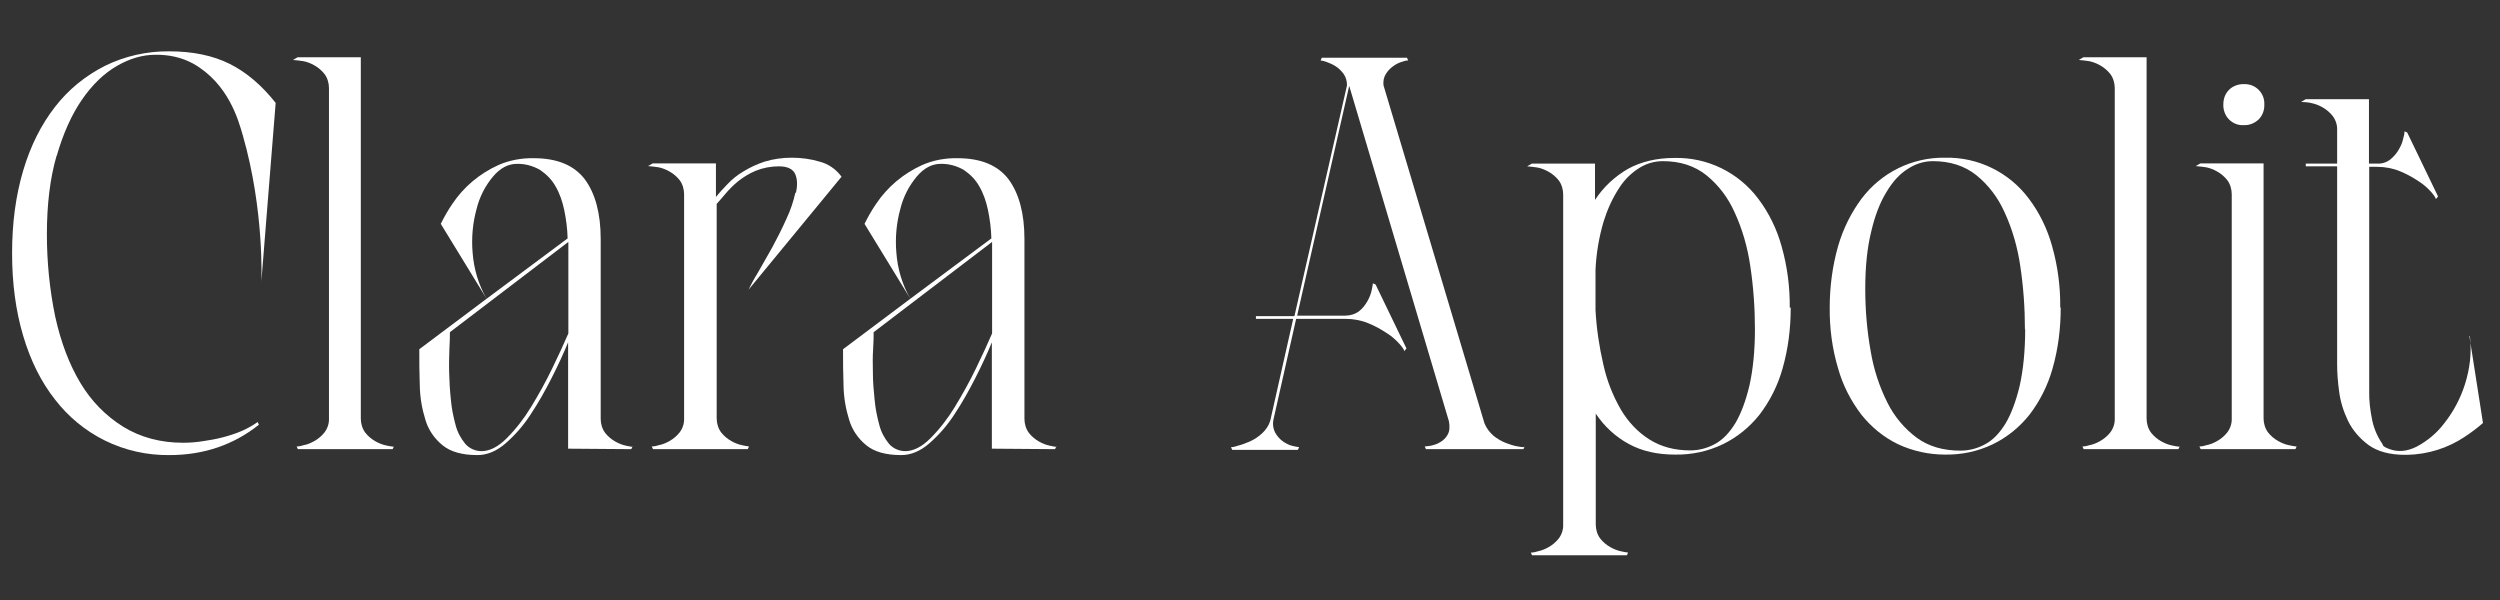
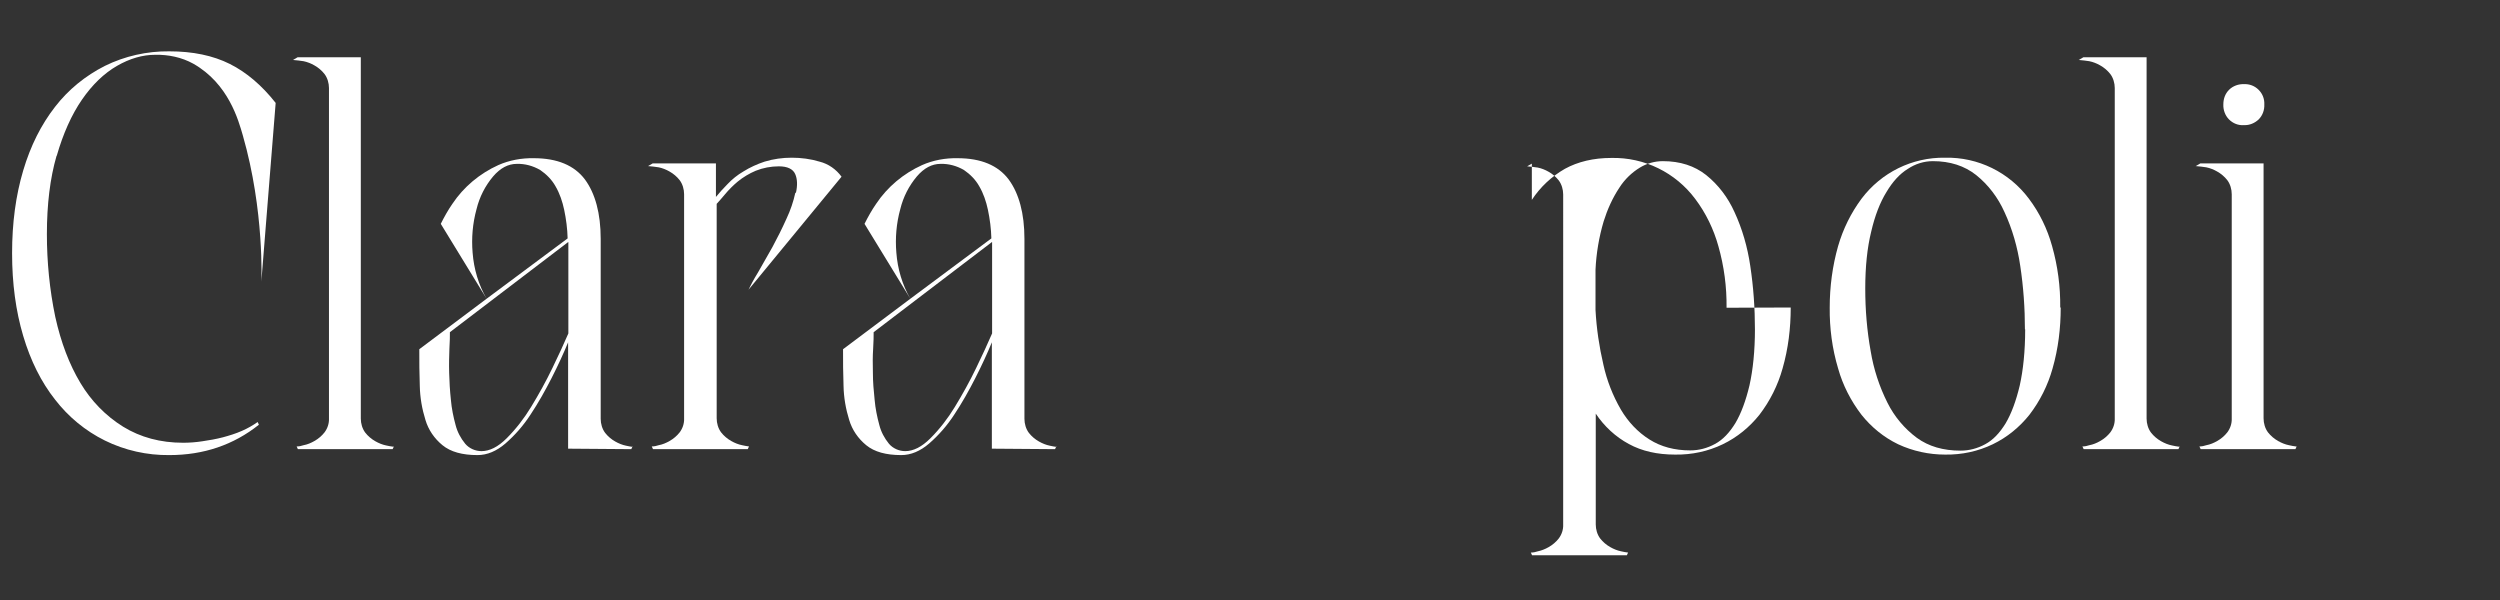
<svg xmlns="http://www.w3.org/2000/svg" id="Calque_2" version="1.1" viewBox="0 0 1013 243.3">
  <rect x="0" y="0" width="1013" height="243.3" fill="#333333" stroke="none" />
  <defs>
    <style>
      .st0 {
        fill: #fff;
      }
    </style>
  </defs>
  <path class="st0" d="M22.9,63.2c-2.6,9-3.9,19.6-3.9,31.7,0,11.2,1.1,22.5,3.4,33.5,2.3,10.4,5.7,19.3,10.2,26.8,4.3,7.2,10.2,13.3,17.3,17.7,7,4.3,15.1,6.5,24.3,6.5,2.6,0,5.2-.2,7.8-.6,2.8-.4,5.6-.9,8.3-1.6,2.6-.7,5.2-1.5,7.7-2.6,2.3-1,4.4-2.2,6.4-3.6l.5,1.1c-10.3,8.2-22.4,12.3-36.3,12.3-9,.1-18-1.9-26.1-5.9-7.9-3.9-14.8-9.6-20.2-16.6-5.6-7.1-9.9-15.7-12.9-25.8-3-10.1-4.5-21.2-4.5-33.5s1.5-23.4,4.5-33.5c3-10.1,7.3-18.6,12.9-25.8,5.4-7,12.3-12.6,20.2-16.6,8.1-4,17.1-6,26.1-5.9,9.5,0,17.7,1.7,24.5,5.1,6.8,3.4,13,8.7,18.6,15.8l-5.8,72.4s1.3-28.6-7.5-59.2c-1.8-6.2-5.8-21-20.1-29.1-4.7-2.6-10.1-3.7-15.4-3.6-5.1,0-10.3,1.5-15.5,4.5-5.2,3-10,7.6-14.2,13.7-4.2,6.1-7.6,13.7-10.2,22.7Z" />
  <path class="st0" d="M159.6,180.9l-.5,1.1h-38.4l-.5-1.1c1,0,1.9-.2,2.8-.5,1.6-.3,3-.9,4.4-1.7,1.6-.9,3-2.1,4.1-3.5,1.2-1.6,1.9-3.6,1.8-5.7V35.7c0-2-.6-4.1-1.8-5.7-1.1-1.4-2.5-2.6-4.1-3.5-1.4-.8-2.9-1.4-4.4-1.7-.9-.2-3.3-.4-4.3-.5l1.9-1.1h25.6v146.4c0,2,.6,4.1,1.8,5.7,1.1,1.4,2.5,2.6,4.1,3.5,1.4.8,2.9,1.4,4.4,1.7.9.2,1.9.4,2.8.5Z" />
  <path class="st0" d="M256.3,180.9l-.5,1.1-25.6-.2v-43.1c-1.8,4.4-4,9.2-6.7,14.5-2.6,5.1-5.4,10.1-8.6,14.9-2.8,4.3-6.2,8.2-10.1,11.6-3.6,3.1-7.4,4.7-11.3,4.7-6.2,0-10.9-1.3-14.2-4-3.3-2.7-5.7-6.2-6.9-10.2-1.4-4.5-2.2-9.1-2.3-13.8-.2-5.1-.2-10-.2-14.9l27.2-20.4,32.9-24.5c-.1-3.9-.6-7.8-1.4-11.6-.7-3.3-1.8-6.6-3.5-9.5-1.5-2.7-3.7-4.9-6.2-6.6-2.9-1.7-6.2-2.6-9.5-2.5-3.5,0-6.7,1.7-9.6,5.1-3.2,3.8-5.5,8.3-6.7,13.2-1.6,5.8-2.1,11.8-1.6,17.7.5,6.6,2.4,13,5.7,18.7l-18.6-30.4c1.4-2.8,2.9-5.5,4.7-8.1,4.6-6.9,11.1-12.3,18.6-15.7,4.5-2,9.5-2.9,14.4-2.8,9.5,0,16.4,2.9,20.7,8.6,4.2,5.7,6.4,13.8,6.4,24.1v72.9c0,2,.6,4.1,1.8,5.7,1.1,1.4,2.5,2.6,4.1,3.5,1.4.8,2.9,1.4,4.4,1.7.9.2,1.9.4,2.8.5ZM230.2,98.1l-47.9,36.5c0,1.5,0,3.7-.2,6.7-.1,2.9-.2,6.2-.1,9.8s.3,7.2.7,10.9c.3,3.5,1,6.9,1.9,10.2.7,2.8,2.1,5.4,3.9,7.6,1.6,1.9,4.1,3,6.6,3,3.3,0,6.7-1.7,10.2-5.2,3.8-3.8,7.1-8.1,9.9-12.7,3.1-5.1,6-10.3,8.6-15.7,2.6-5.4,4.8-10.1,6.5-14.1v-37Z" />
  <path class="st0" d="M322.5,78.2c.7-3.1.6-5.7-.3-7.7-.9-2-3.1-3.1-6.6-3.1-3.2,0-6.4.6-9.4,1.8-2.6,1.1-5.1,2.6-7.3,4.4-1.8,1.5-3.6,3.3-5.1,5.1-1.4,1.7-2.5,2.9-3.4,3.9v86.9c0,2,.6,4.1,1.8,5.7,1.1,1.4,2.5,2.6,4.1,3.5,1.4.8,2.9,1.4,4.4,1.7.9.2,1.9.4,2.8.5l-.5,1.1h-38.4l-.5-1.1c1,0,1.9-.2,2.8-.5,1.6-.3,3-.9,4.4-1.7,1.6-.9,3-2.1,4.1-3.5,1.2-1.6,1.9-3.6,1.8-5.7v-90.8c0-2-.6-4.1-1.8-5.7-1.1-1.4-2.5-2.6-4.1-3.5-1.4-.8-2.9-1.4-4.4-1.7-.9-.2-3.3-.4-4.3-.5l1.9-1.1h25.6v13.6c1.4-1.7,2.9-3.4,4.7-5.2,1.9-2,4-3.7,6.4-5.1,2.7-1.7,5.6-3,8.6-4,3.6-1.1,7.3-1.6,11-1.6,3.8,0,7.7.5,11.3,1.6,3.6.9,6.7,3.1,8.9,6.1l-37.7,45.8c.8-1.7,2-4,3.9-7.1,1.8-3.1,3.7-6.5,5.8-10.2,2-3.7,3.9-7.5,5.7-11.5,1.6-3.4,2.8-6.9,3.6-10.6Z" />
  <path class="st0" d="M428,180.9l-.5,1.1-25.6-.2v-43.1c-1.8,4.4-4,9.2-6.7,14.5-2.6,5.1-5.4,10.1-8.6,14.9-2.8,4.3-6.2,8.2-10.1,11.6-3.6,3.1-7.4,4.7-11.3,4.7-6.2,0-10.9-1.3-14.2-4-3.3-2.7-5.7-6.2-6.9-10.2-1.4-4.5-2.2-9.1-2.3-13.8-.2-5.1-.2-10-.2-14.9l27.2-20.4,32.9-24.5c-.1-3.9-.6-7.8-1.4-11.6-.7-3.3-1.8-6.6-3.5-9.5-1.5-2.7-3.7-4.9-6.2-6.6-2.9-1.7-6.2-2.6-9.5-2.5-3.5,0-6.7,1.7-9.6,5.1-3.2,3.8-5.5,8.3-6.7,13.2-1.6,5.8-2.1,11.8-1.6,17.7.5,6.6,2.4,13,5.7,18.7l-18.6-30.4c1.4-2.8,2.9-5.5,4.7-8.1,4.6-6.9,11.1-12.3,18.6-15.7,4.5-2,9.5-2.9,14.4-2.8,9.5,0,16.4,2.9,20.7,8.6,4.2,5.7,6.4,13.8,6.4,24.1v72.9c0,2,.6,4.1,1.8,5.7,1.1,1.4,2.5,2.6,4.1,3.5,1.4.8,2.9,1.4,4.4,1.7.9.2,1.9.4,2.8.5ZM401.9,98.1l-47.9,36.5c0,1.5,0,3.7-.2,6.7s-.2,6.2-.1,9.8c0,3.6.3,7.2.7,10.9.3,3.5,1,6.9,1.9,10.2.7,2.8,2.1,5.4,3.9,7.6,1.6,1.9,4.1,3,6.6,3,3.3,0,6.7-1.7,10.2-5.2,3.8-3.8,7.1-8.1,9.9-12.7,3.1-5.1,6-10.3,8.6-15.7,2.6-5.4,4.8-10.1,6.5-14.1v-37Z" />
-   <path class="st0" d="M617.8,180.9l-.5,1.1h-39.5l-.5-1.1c.8,0,1.7-.2,2.5-.3,1.3-.3,2.6-.7,3.7-1.4,1.3-.7,2.4-1.8,3.1-3.1.8-1.4.9-3.2.5-5.4l-40.4-135.9-21.1,93.1h19.5c2,0,4-.6,5.6-1.8,1.4-1.1,2.5-2.5,3.4-4.1.8-1.4,1.4-2.9,1.7-4.4.2-.9.4-1.9.5-2.8l1.1.5,12.5,25.9-.9,1.1c0-.5-.6-1.4-1.8-2.8-1.5-1.7-3.2-3.2-5.1-4.4-2.4-1.6-4.9-3-7.6-4.1-2.9-1.2-6.1-1.8-9.3-1.8h-20l-9.1,40.4c-.5,1.9-.3,3.9.6,5.7.8,1.4,1.9,2.7,3.2,3.6,1.2.8,2.5,1.5,3.9,1.8.9.2,1.7.4,2.6.5l-.5,1.1h-26.6l-.5-1.1c1,0,1.9-.3,2.8-.6,1.6-.4,3.2-1,4.8-1.7,1.8-.8,3.5-1.9,5-3.3,1.5-1.4,2.7-3.1,3.3-5.1l9.3-41.3h-15.1v-1.1h15.6l21.3-93.5c0-1.7-.4-3.3-1.4-4.7-.9-1.2-2-2.3-3.3-3.1-1.1-.7-2.4-1.3-3.6-1.7-.8-.3-1.6-.5-2.4-.6l.5-1.1h34.5l.5,1.1c-.8,0-1.6.2-2.4.5-1.3.4-2.4.9-3.5,1.7-1.2.8-2.3,1.9-3.1,3.2-.9,1.4-1.2,3-1,4.7l40.9,136.9c.8,2,2.1,3.7,3.7,5.1,1.5,1.2,3.2,2.2,5,2.9,1.5.6,3.1,1.1,4.8,1.4.9.2,1.9.3,2.8.3Z" />
-   <path class="st0" d="M725.6,124.6c0,8.4-1,16.7-3.3,24.7-1.9,6.8-5.1,13.2-9.4,18.8-4,5-9,9.1-14.8,11.9-6,2.9-12.6,4.3-19.3,4.2-7.3,0-13.5-1.4-18.8-4.3-5.4-2.9-10-7.2-13.4-12.3v44.9c0,2,.6,4.1,1.8,5.7,1.1,1.4,2.5,2.6,4.1,3.5,1.4.8,2.9,1.4,4.4,1.7.9.2,1.9.4,2.8.5l-.5,1.1h-38.4l-.5-1.1c1,0,1.9-.2,2.8-.5,1.5-.3,3-.9,4.4-1.7,1.6-.9,3-2.1,4.1-3.5,1.2-1.6,1.9-3.6,1.8-5.7V78.8c0-2-.6-4.1-1.8-5.7-1.1-1.4-2.5-2.6-4.1-3.5-1.4-.8-2.9-1.4-4.4-1.7-.9-.2-3.3-.4-4.3-.5l1.9-1.1h25.6v14.7c3.4-5.2,8-9.5,13.4-12.6,5.3-2.9,11.6-4.4,18.8-4.4,13.4-.3,26,5.9,34,16.6,4.3,5.7,7.5,12.3,9.4,19.2,2.3,8.1,3.4,16.5,3.3,24.9ZM711.1,133.5c0-8.6-.6-17.2-1.9-25.8-1.1-7.5-3.2-14.9-6.4-21.8-2.6-5.8-6.5-11-11.5-15-4.7-3.7-10.5-5.6-17.5-5.6-3.3,0-6.5.9-9.3,2.6-3.3,2-6.2,4.8-8.3,8.1-2.8,4.2-4.9,8.9-6.4,13.7-1.9,6.4-3,13-3.3,19.6v16.3c.4,7.5,1.5,14.9,3.2,22.2,1.4,6.4,3.8,12.5,7.1,18.2,2.9,4.9,6.8,9.1,11.6,12.1,4.6,2.9,10.1,4.4,16.5,4.4,3.5,0,6.9-.9,10-2.6,3.2-1.7,5.9-4.6,8.3-8.5,2.3-3.9,4.2-9,5.7-15.3,1.4-6.3,2.2-13.9,2.2-22.8Z" />
+   <path class="st0" d="M725.6,124.6c0,8.4-1,16.7-3.3,24.7-1.9,6.8-5.1,13.2-9.4,18.8-4,5-9,9.1-14.8,11.9-6,2.9-12.6,4.3-19.3,4.2-7.3,0-13.5-1.4-18.8-4.3-5.4-2.9-10-7.2-13.4-12.3v44.9c0,2,.6,4.1,1.8,5.7,1.1,1.4,2.5,2.6,4.1,3.5,1.4.8,2.9,1.4,4.4,1.7.9.2,1.9.4,2.8.5l-.5,1.1h-38.4l-.5-1.1c1,0,1.9-.2,2.8-.5,1.5-.3,3-.9,4.4-1.7,1.6-.9,3-2.1,4.1-3.5,1.2-1.6,1.9-3.6,1.8-5.7V78.8c0-2-.6-4.1-1.8-5.7-1.1-1.4-2.5-2.6-4.1-3.5-1.4-.8-2.9-1.4-4.4-1.7-.9-.2-3.3-.4-4.3-.5l1.9-1.1v14.7c3.4-5.2,8-9.5,13.4-12.6,5.3-2.9,11.6-4.4,18.8-4.4,13.4-.3,26,5.9,34,16.6,4.3,5.7,7.5,12.3,9.4,19.2,2.3,8.1,3.4,16.5,3.3,24.9ZM711.1,133.5c0-8.6-.6-17.2-1.9-25.8-1.1-7.5-3.2-14.9-6.4-21.8-2.6-5.8-6.5-11-11.5-15-4.7-3.7-10.5-5.6-17.5-5.6-3.3,0-6.5.9-9.3,2.6-3.3,2-6.2,4.8-8.3,8.1-2.8,4.2-4.9,8.9-6.4,13.7-1.9,6.4-3,13-3.3,19.6v16.3c.4,7.5,1.5,14.9,3.2,22.2,1.4,6.4,3.8,12.5,7.1,18.2,2.9,4.9,6.8,9.1,11.6,12.1,4.6,2.9,10.1,4.4,16.5,4.4,3.5,0,6.9-.9,10-2.6,3.2-1.7,5.9-4.6,8.3-8.5,2.3-3.9,4.2-9,5.7-15.3,1.4-6.3,2.2-13.9,2.2-22.8Z" />
  <path class="st0" d="M835,124.6c0,8.4-1,16.7-3.3,24.7-1.9,6.8-5.1,13.2-9.4,18.8-4,5-9,9.1-14.8,11.9-6,2.9-12.6,4.3-19.3,4.2-6.6,0-13.1-1.4-19.1-4.2-5.8-2.8-10.8-6.9-14.8-11.9-4.3-5.6-7.6-12-9.5-18.8-2.4-8-3.5-16.4-3.4-24.7,0-8.4,1.1-16.8,3.4-24.9,2-6.9,5.2-13.4,9.5-19.2,8-10.6,20.5-16.8,33.8-16.6,13.4-.3,26,5.9,34,16.6,4.3,5.7,7.5,12.3,9.4,19.2,2.3,8.1,3.4,16.5,3.3,24.9ZM820.5,133.5c0-8.6-.6-17.2-1.9-25.8-1.1-7.5-3.2-14.9-6.4-21.8-2.6-5.8-6.5-11-11.5-15-4.7-3.7-10.5-5.6-17.5-5.6-3.6,0-7.1,1.1-10.1,3.1-3.3,2-6.2,5.2-8.7,9.4-2.6,4.2-4.7,9.6-6.2,16.1-1.6,6.5-2.4,14.2-2.4,23.1,0,8.5.7,17,2.2,25.3,1.2,7.3,3.5,14.3,6.8,20.9,2.8,5.6,6.9,10.5,11.9,14.2,4.8,3.5,10.7,5.2,17.7,5.2,3.5,0,6.9-.9,10-2.6,3.2-1.7,5.9-4.6,8.3-8.5,2.3-3.9,4.2-9,5.7-15.3,1.4-6.3,2.2-13.9,2.2-22.8Z" />
  <path class="st0" d="M883.2,180.9l-.5,1.1h-38.4l-.5-1.1c1,0,1.9-.2,2.8-.5,1.6-.3,3-.9,4.4-1.7,1.6-.9,3-2.1,4.1-3.5,1.2-1.6,1.9-3.6,1.8-5.7V35.7c0-2-.6-4.1-1.8-5.7-1.1-1.4-2.5-2.6-4.1-3.5-1.4-.8-2.9-1.4-4.4-1.7-.9-.2-3.3-.4-4.3-.5l1.9-1.1h25.6v146.4c0,2,.6,4.1,1.8,5.7,1.1,1.4,2.5,2.6,4.1,3.5,1.4.8,2.9,1.4,4.4,1.7.9.2,1.9.4,2.8.5Z" />
  <path class="st0" d="M930.6,180.9l-.5,1.1h-38.4l-.5-1.1c1,0,1.9-.2,2.8-.5,1.6-.3,3-.9,4.4-1.7,1.6-.9,3-2.1,4.1-3.5,1.2-1.6,1.9-3.6,1.8-5.7v-90.8c0-2-.6-4.1-1.8-5.7-1.1-1.4-2.5-2.6-4.1-3.5-1.4-.8-2.9-1.4-4.4-1.7-.9-.2-3.3-.4-4.3-.5l1.9-1.1h25.6v103.3c0,2,.6,4.1,1.8,5.7,1.1,1.4,2.5,2.6,4.1,3.5,1.4.8,2.9,1.4,4.4,1.7.9.2,1.9.4,2.8.5ZM903.2,48.4c-1.6-1.6-2.4-3.9-2.3-6.1,0-2.2.7-4.3,2.3-5.9,1.6-1.6,3.9-2.4,6.1-2.3,2.2-.1,4.3.7,5.9,2.3s2.4,3.7,2.3,5.9c.1,2.3-.7,4.5-2.3,6.1-1.6,1.5-3.7,2.4-5.9,2.3-2.3.2-4.5-.7-6.1-2.3Z" />
-   <path class="st0" d="M1000.8,136.2c.8,6.6,0,13.2-2,19.5-1.8,5.7-4.6,11-8.3,15.7-3,4-6.8,7.2-11.3,9.6-4,2-7.6,2.2-10.9,1s-2.6-1.7-3-2.2c-2-2.9-3.4-6.2-4.1-9.6-.8-3.9-1.3-7.9-1.2-11.9v-90.7h3.2c3.2,0,6.4.6,9.3,1.8,2.7,1.1,5.2,2.5,7.6,4.1,1.9,1.2,3.6,2.7,5.1,4.4,1.2,1.4,1.8,2.4,1.8,2.8l.9-1.1-12.5-25.9-1.1-.5c0,1-.2,1.9-.5,2.8-.3,1.6-.9,3-1.7,4.4-.9,1.6-2,2.9-3.4,4.1-1.6,1.3-3.5,1.9-5.6,1.8h-3.2v-26.1h-25.6l-1.9,1.1c1,0,3.3.2,4.3.5,1.5.3,3,.9,4.4,1.7,1.6.9,3,2.1,4.1,3.5,1.2,1.6,1.9,3.6,1.8,5.7v13.6h-12.7v1.1h12.7v80.1c0,3.7.3,7.4.8,11,.5,4.2,1.8,8.2,3.6,12,1.9,3.9,4.8,7.2,8.3,9.8,3.6,2.6,8.5,4,14.8,4,.1,0,.2,0,.3,0,0,0,.5,0,.7,0,8.3-.2,16.3-2.7,23.2-7.3,2.6-1.7,5.1-3.6,7.4-5.6l-5.5-35.2Z" />
</svg>